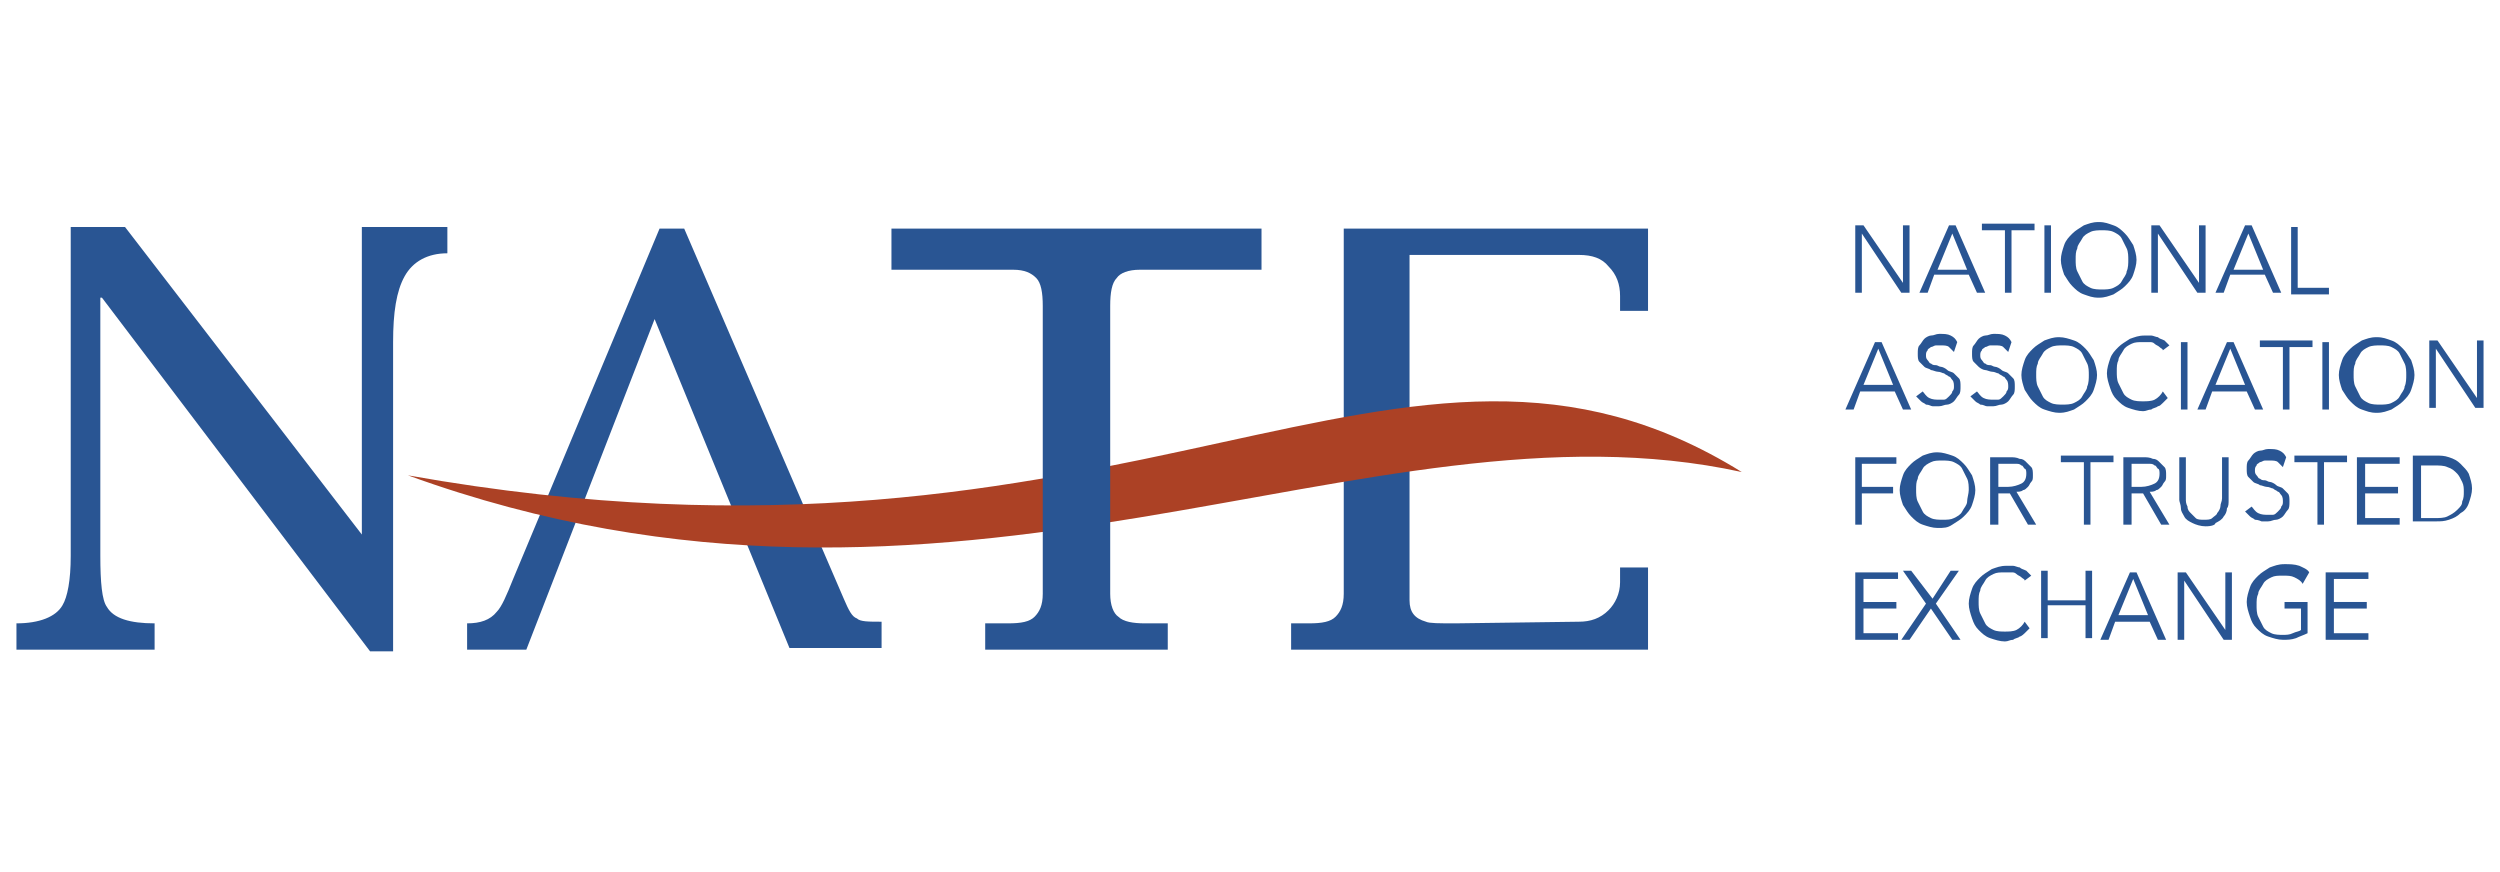
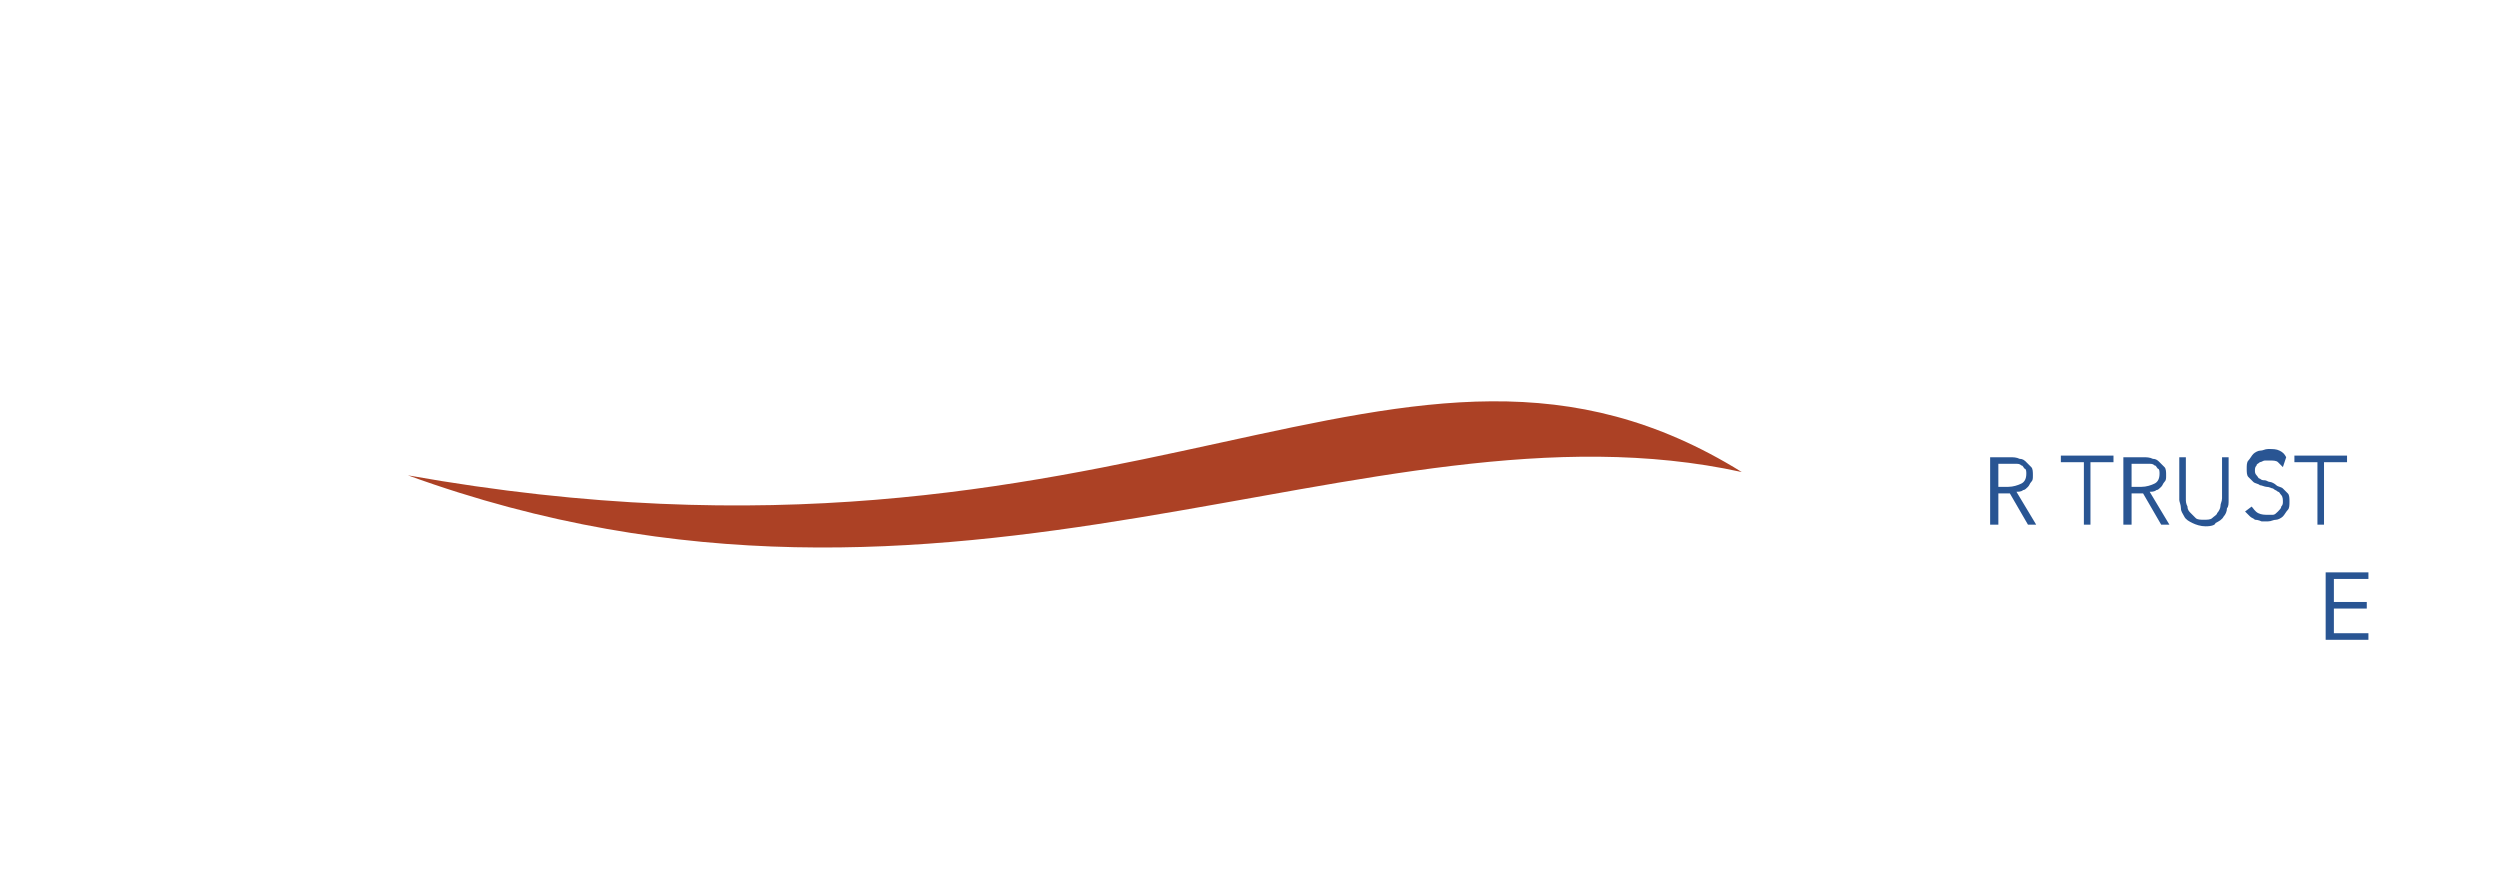
<svg xmlns="http://www.w3.org/2000/svg" viewBox="0 0 152 53" enable-background="new 0 0 152 53">
  <g fill="#295593">
-     <path d="M22 13.8h5.2v1.6c-1.2 0-2.1.5-2.6 1.4-.5.9-.7 2.2-.7 4v18.8h-1.4L6.2 18.1h-.1v15.7c0 1.6.1 2.7.4 3.1.4.7 1.4 1 2.9 1v1.6H1v-1.6c1.4 0 2.4-.4 2.8-1.1.3-.5.5-1.5.5-3v-20h3.3L22 32.5V13.8M39.8 19.4L32 39.5h-3.6v-1.6c.8 0 1.4-.2 1.8-.7.3-.3.6-1 1-2l8.9-21.3h1.5l9.7 22.5c.3.7.5 1.1.8 1.2.2.2.7.2 1.5.2v1.6H48l-8.2-20M85.7 36.5c0 .7.3 1.1 1 1.3.2.1.8.1 1.8.1l7.5-.1c.7 0 1.3-.2 1.8-.7.4-.4.7-1 .7-1.7v-.9h1.7v5H78.5v-1.6h1.1c.8 0 1.3-.1 1.6-.4.3-.3.5-.7.5-1.4V13.9h18.5v5h-1.7V18c0-.7-.2-1.3-.7-1.8-.4-.5-1-.7-1.8-.7H85.7v21M115.7 17.2v-3.5h.4v4.1h-.5l-2.4-3.6v3.6h-.4v-4.1h.5l2.4 3.5M117.2 17.8h-.5l1.8-4.1h.4l1.8 4.1h-.5l-.5-1.1h-2.1l-.4 1.1m.6-1.4h1.8l-.9-2.2-.9 2.2M122.3 17.8h-.4V14h-1.4v-.4h3.2v.4h-1.4v3.8M124.7 17.8h-.4v-4.1h.4v4.1M129.9 15.8c0 .3-.1.6-.2.9-.1.3-.3.5-.5.7-.2.2-.4.3-.7.5-.3.1-.5.2-.9.2s-.6-.1-.9-.2c-.3-.1-.5-.3-.7-.5-.2-.2-.3-.4-.5-.7-.1-.3-.2-.6-.2-.9 0-.3.1-.6.2-.9.1-.3.3-.5.5-.7.2-.2.4-.3.7-.5.3-.1.5-.2.9-.2s.6.1.9.2c.3.1.5.3.7.5.2.2.3.4.5.7.1.3.2.6.2.9m-.5 0c0-.2 0-.5-.1-.7l-.3-.6c-.1-.2-.3-.3-.5-.4-.2-.1-.5-.1-.7-.1s-.5 0-.7.1c-.2.1-.4.2-.5.4-.1.2-.3.4-.3.6-.1.2-.1.4-.1.7 0 .2 0 .5.1.7l.3.6c.1.2.3.3.5.4.2.1.5.1.7.1s.5 0 .7-.1c.2-.1.4-.2.5-.4.1-.2.3-.4.3-.6.1-.2.1-.5.1-.7M133.7 17.2v-3.5h.4v4.1h-.5l-2.4-3.6v3.6h-.4v-4.1h.5l2.4 3.5M135.2 17.8h-.5l1.8-4.1h.4l1.8 4.1h-.5l-.5-1.1h-2.1l-.4 1.1m.6-1.4h1.8l-.9-2.2-.9 2.2M139.7 17.5h1.9v.4h-2.3v-4.1h.4v3.7M112.7 24.9h-.5l1.8-4.1h.4l1.8 4.1h-.5l-.5-1.1h-2.1l-.4 1.1m.6-1.5h1.8l-.9-2.2-.9 2.2M118.8 21.4l-.3-.3c-.1-.1-.3-.1-.5-.1h-.3c-.1 0-.2.1-.3.1-.1.1-.2.1-.2.2-.1.1-.1.2-.1.3 0 .1 0 .2.1.3.1.1.1.2.2.2.1.1.2.1.3.1.1 0 .2.1.3.1.1 0 .3.1.4.2.1.1.3.1.4.2l.3.3c.1.1.1.3.1.5s0 .4-.1.5c-.1.1-.2.3-.3.4-.1.1-.3.2-.4.2-.2 0-.3.1-.5.1h-.4c-.1 0-.2-.1-.4-.1-.1-.1-.2-.1-.3-.2l-.3-.3.4-.3c.1.1.2.3.4.4.2.1.4.1.6.1h.3c.1 0 .2-.1.3-.2.1-.1.2-.2.2-.3.1-.1.1-.2.1-.3 0-.1 0-.3-.1-.4-.1-.1-.1-.2-.2-.2-.1-.1-.2-.1-.3-.2-.1 0-.2-.1-.4-.1-.1 0-.3-.1-.4-.1-.1-.1-.3-.1-.4-.2l-.3-.3c-.1-.1-.1-.3-.1-.5s0-.4.1-.5c.1-.1.2-.3.3-.4.1-.1.3-.2.4-.2.2 0 .3-.1.5-.1.3 0 .5 0 .7.1.2.1.3.2.4.4l-.2.6M122.1 21.4l-.3-.3c-.1-.1-.3-.1-.5-.1h-.3c-.1 0-.2.1-.3.1-.1.1-.2.1-.2.2-.1.1-.1.2-.1.3 0 .1 0 .2.1.3s.1.2.2.2c.1.1.2.1.3.1.1 0 .2.1.3.1.1 0 .3.1.4.2.1.1.3.1.4.2l.3.3c.1.1.1.3.1.5s0 .4-.1.5c-.1.1-.2.3-.3.4-.1.1-.3.2-.4.2-.2 0-.3.1-.5.1h-.4c-.1 0-.2-.1-.4-.1-.1-.1-.2-.1-.3-.2l-.3-.3.4-.3c.1.1.2.3.4.4.2.1.4.1.6.1h.3c.1 0 .2-.1.3-.2.1-.1.2-.2.2-.3.1-.1.1-.2.1-.3 0-.1 0-.3-.1-.4-.1-.1-.1-.2-.2-.2-.1-.1-.2-.1-.3-.2-.1 0-.2-.1-.4-.1-.1 0-.3-.1-.4-.1s-.3-.1-.4-.2l-.3-.3c-.1-.1-.1-.3-.1-.5s0-.4.1-.5c.1-.1.2-.3.3-.4.1-.1.3-.2.4-.2.2 0 .3-.1.5-.1.3 0 .5 0 .7.1.2.1.3.2.4.4l-.2.6M127.5 22.8c0 .3-.1.6-.2.9-.1.3-.3.5-.5.7-.2.2-.4.3-.7.5-.3.1-.5.2-.9.2-.3 0-.6-.1-.9-.2-.3-.1-.5-.3-.7-.5-.2-.2-.3-.4-.5-.7-.1-.3-.2-.6-.2-.9s.1-.6.2-.9c.1-.3.3-.5.5-.7.2-.2.4-.3.7-.5.3-.1.5-.2.9-.2.3 0 .6.1.9.2.3.1.5.3.7.5.2.2.3.4.5.7.1.3.2.6.2.9m-.5 0c0-.2 0-.5-.1-.7l-.3-.6c-.1-.2-.3-.3-.5-.4-.2-.1-.5-.1-.7-.1s-.5 0-.7.1c-.2.1-.4.2-.5.4-.1.2-.3.4-.3.6-.1.2-.1.4-.1.7 0 .2 0 .5.1.7l.3.6c.1.2.3.3.5.4.2.1.5.1.7.1s.5 0 .7-.1c.2-.1.4-.2.5-.4.1-.2.3-.4.3-.6.1-.2.1-.5.1-.7M131.8 24.2l-.3.3c-.1.1-.2.2-.3.2-.1.1-.3.1-.4.2-.2 0-.3.1-.5.1-.3 0-.6-.1-.9-.2-.3-.1-.5-.3-.7-.5s-.3-.4-.4-.7c-.1-.3-.2-.6-.2-.9s.1-.6.2-.9c.1-.3.3-.5.5-.7.2-.2.4-.3.7-.5.3-.1.5-.2.9-.2h.4c.1 0 .3.1.4.1.1.1.2.1.4.2l.3.3-.4.3c0-.1-.1-.1-.2-.2s-.2-.1-.3-.2c-.1-.1-.2-.1-.3-.1h-.4c-.3 0-.5 0-.7.1-.2.1-.4.2-.5.4-.1.2-.3.4-.3.6-.1.2-.1.4-.1.7 0 .2 0 .5.1.7l.3.6c.1.2.3.3.5.4.2.1.5.1.7.1.2 0 .5 0 .7-.1.2-.1.4-.3.5-.5l.3.4M133 24.9h-.4v-4.1h.4v4.1M134.1 24.9h-.5l1.8-4.1h.4l1.8 4.1h-.5l-.5-1.1h-2.1l-.4 1.1m.6-1.5h1.8l-.9-2.2-.9 2.2M139.2 24.9h-.4v-3.8h-1.4v-.4h3.2v.4h-1.4v3.8M141.6 24.9h-.4v-4.1h.4v4.1M146.8 22.8c0 .3-.1.6-.2.9-.1.3-.3.5-.5.7-.2.2-.4.3-.7.5-.3.1-.5.2-.9.2s-.6-.1-.9-.2c-.3-.1-.5-.3-.7-.5-.2-.2-.3-.4-.5-.7-.1-.3-.2-.6-.2-.9s.1-.6.2-.9c.1-.3.3-.5.5-.7.2-.2.4-.3.7-.5.3-.1.5-.2.9-.2s.6.1.9.2c.3.1.5.3.7.5.2.2.3.4.5.7.1.3.2.6.2.9m-.5 0c0-.2 0-.5-.1-.7l-.3-.6c-.1-.2-.3-.3-.5-.4-.2-.1-.5-.1-.7-.1s-.5 0-.7.1c-.2.1-.4.2-.5.4-.1.2-.3.4-.3.6-.1.2-.1.4-.1.7 0 .2 0 .5.1.7l.3.6c.1.2.3.3.5.4.2.1.5.1.7.1s.5 0 .7-.1c.2-.1.4-.2.5-.4.1-.2.3-.4.3-.6.1-.2.1-.5.1-.7M150.6 24.2v-3.5h.4v4.1h-.5l-2.4-3.6v3.6h-.4v-4.1h.5l2.4 3.5M113.2 31.9h-.4v-4.1h2.5v.4h-2.1v1.4h1.9v.4h-1.9v1.9M120.1 29.8c0 .3-.1.6-.2.9-.1.3-.3.5-.5.7-.2.2-.4.3-.7.5s-.5.2-.9.2c-.3 0-.6-.1-.9-.2-.3-.1-.5-.3-.7-.5-.2-.2-.3-.4-.5-.7-.1-.3-.2-.6-.2-.9s.1-.6.2-.9.3-.5.5-.7c.2-.2.4-.3.7-.5.3-.1.5-.2.9-.2.3 0 .6.1.9.2.3.1.5.3.7.5.2.2.3.4.5.7.1.3.2.6.2.9m-.4 0c0-.2 0-.5-.1-.7l-.3-.6c-.1-.2-.3-.3-.5-.4-.2-.1-.5-.1-.7-.1-.3 0-.5 0-.7.1-.2.1-.4.2-.5.4-.1.2-.3.4-.3.6-.1.2-.1.4-.1.7 0 .2 0 .5.1.7l.3.6c.1.2.3.3.5.4.2.1.5.1.7.1.3 0 .5 0 .7-.1.2-.1.4-.2.5-.4.1-.2.3-.4.3-.6 0-.2.1-.5.1-.7" />
    <path d="M121.4 31.9h-.4v-4.1h1.2c.2 0 .4 0 .6.1.2 0 .3.1.4.2l.3.3c.1.1.1.3.1.5s0 .3-.1.4c-.1.1-.1.2-.2.3-.1.1-.2.2-.3.2-.1.1-.3.1-.4.1l1.2 2h-.5l-1.1-1.9h-.7v1.9zm0-2.3h.7c.3 0 .6-.1.8-.2.2-.1.3-.3.3-.6 0-.1 0-.3-.1-.3-.1-.1-.1-.2-.2-.2-.1-.1-.2-.1-.3-.1h-1.1v1.4zM127.1 31.9h-.4v-3.8h-1.4v-.4h3.2v.4h-1.4v3.8" />
    <path d="M129.5 31.9h-.4v-4.1h1.2c.2 0 .4 0 .6.1.2 0 .3.1.4.2l.3.3c.1.1.1.3.1.5s0 .3-.1.4c-.1.1-.1.2-.2.3-.1.1-.2.2-.3.2-.1.1-.3.1-.4.1l1.2 2h-.5l-1.1-1.9h-.7v1.9zm0-2.3h.7c.3 0 .6-.1.8-.2.2-.1.3-.3.3-.6 0-.1 0-.3-.1-.3-.1-.1-.1-.2-.2-.2-.1-.1-.2-.1-.3-.1h-1.1v1.4zM134.1 32c-.3 0-.6-.1-.8-.2-.2-.1-.4-.2-.5-.4-.1-.2-.2-.3-.2-.5s-.1-.4-.1-.5v-2.6h.4v2.5c0 .2 0 .3.1.5 0 .2.1.3.2.4l.3.3c.1.1.3.1.5.1s.4 0 .5-.1c.1-.1.3-.2.3-.3.1-.1.2-.3.2-.4 0-.2.1-.3.1-.5v-2.5h.4v2.6c0 .2 0 .4-.1.5 0 .2-.1.4-.2.5-.1.2-.3.3-.5.4 0 .1-.2.2-.6.2M138.8 28.4l-.3-.3c-.1-.1-.3-.1-.5-.1h-.3c-.1 0-.2.1-.3.1-.1.1-.2.1-.2.2-.1.1-.1.2-.1.3 0 .1 0 .2.1.3.1.1.1.2.2.2.1.1.2.1.3.1.1 0 .2.1.3.1.1 0 .3.1.4.2.1.1.3.1.4.2l.3.3c.1.1.1.3.1.5s0 .4-.1.5c-.1.1-.2.3-.3.4-.1.1-.3.2-.4.2-.2 0-.3.1-.5.1h-.4s-.2-.1-.4-.1c-.1-.1-.2-.1-.3-.2l-.3-.3.4-.3c.1.1.2.3.4.4.2.1.4.1.6.1h.3c.1 0 .2-.1.3-.2.1-.1.2-.2.2-.3.1-.1.1-.2.1-.3 0-.1 0-.3-.1-.4-.1-.1-.1-.2-.2-.2-.1-.1-.2-.1-.3-.2-.1 0-.2-.1-.4-.1-.1 0-.3-.1-.4-.1-.1-.1-.3-.1-.4-.2l-.3-.3c-.1-.1-.1-.3-.1-.5s0-.4.1-.5.2-.3.3-.4c.1-.1.3-.2.4-.2.2 0 .3-.1.5-.1.3 0 .5 0 .7.1.2.1.3.2.4.4l-.2.6M141.3 31.9h-.4v-3.8h-1.4v-.4h3.2v.4h-1.4v3.8" />
-     <path d="M143.7 31.5h2.2v.4h-2.6v-4.1h2.6v.4h-2.1v1.4h2v.4h-2v1.5zM146.7 27.7h1.4c.3 0 .5 0 .8.1.3.1.5.2.7.4.2.2.4.4.5.6.1.3.2.6.2.9 0 .3-.1.6-.2.9-.1.3-.3.5-.5.6-.2.2-.4.3-.7.4-.3.1-.5.1-.8.1h-1.4v-4m.5 3.8h.8c.3 0 .6 0 .8-.1.2-.1.4-.2.6-.4.2-.2.3-.3.3-.5.1-.2.1-.4.1-.6 0-.2 0-.4-.1-.6-.1-.2-.2-.4-.3-.5-.2-.2-.3-.3-.6-.4-.2-.1-.5-.1-.8-.1h-.8v3.2" />
-     <path d="M113.2 38.5h2.2v.4h-2.6v-4.1h2.6v.4h-2.1v1.4h2v.4h-2v1.5zM117.5 36.4l1.1-1.7h.5l-1.4 2 1.5 2.2h-.5l-1.3-1.9-1.3 1.9h-.5l1.5-2.2-1.4-2h.5l1.3 1.7M123.4 38.2l-.3.3s-.2.2-.3.2c-.1.1-.3.1-.4.2-.2 0-.3.1-.5.1-.3 0-.6-.1-.9-.2-.3-.1-.5-.3-.7-.5-.2-.2-.3-.4-.4-.7s-.2-.6-.2-.9c0-.3.1-.6.2-.9s.3-.5.5-.7c.2-.2.4-.3.7-.5.3-.1.5-.2.9-.2h.4c.1 0 .3.1.4.1.1.1.2.1.4.2l.3.3-.4.3c0-.1-.1-.1-.2-.2s-.2-.1-.3-.2c-.1-.1-.2-.1-.3-.1h-.4c-.3 0-.5 0-.7.1-.2.1-.4.2-.5.4-.1.2-.3.4-.3.6-.1.2-.1.4-.1.7 0 .2 0 .5.1.7l.3.6c.1.2.3.3.5.4.2.1.5.1.7.1.2 0 .5 0 .7-.1.2-.1.4-.3.5-.5l.3.4M124.1 34.7h.4v1.8h2.3v-1.8h.4v4.1h-.4v-2h-2.3v2h-.4v-4.1M128.2 38.9h-.5l1.8-4.1h.4l1.8 4.1h-.5l-.5-1.1h-2.1l-.4 1.1m.6-1.5h1.8l-.9-2.2-.9 2.2M135.3 38.3v-3.5h.4v4.1h-.5l-2.4-3.6v3.6h-.4v-4.1h.5l2.4 3.5M140 35.5c-.1-.2-.3-.3-.5-.4-.2-.1-.4-.1-.7-.1-.3 0-.5 0-.7.1-.2.1-.4.2-.5.4-.1.2-.3.4-.3.6-.1.2-.1.4-.1.7 0 .2 0 .5.1.7l.3.6c.1.2.3.3.5.4s.5.1.7.1c.2 0 .4 0 .6-.1s.4-.1.5-.2V37h-1v-.4h1.4v1.9c-.2.1-.5.2-.7.3-.3.1-.5.1-.8.1-.3 0-.6-.1-.9-.2-.3-.1-.5-.3-.7-.5-.2-.2-.3-.4-.4-.7s-.2-.6-.2-.9c0-.3.1-.6.2-.9.1-.3.3-.5.5-.7.2-.2.4-.3.7-.5.3-.1.5-.2.9-.2.3 0 .6 0 .9.1.2.1.5.2.6.4l-.4.7" />
    <path d="M141.8 38.5h2.2v.4h-2.6v-4.1h2.6v.4h-2.1v1.4h2v.4h-2v1.5z" />
  </g>
  <path fill="#ac4125" d="M24.8 28.9c44.3 7.9 60.3-13.1 81.1-.2-22.8-5-47.8 12.3-81.1.2" />
-   <path fill="#295593" d="M54.2 16.4v-2.5h22.5v2.5h-7.4c-.7 0-1.2.2-1.4.5-.3.3-.4.9-.4 1.7v17.5c0 .7.2 1.2.5 1.4.3.3.9.4 1.6.4H71v1.6H59.9v-1.6h1.4c.8 0 1.3-.1 1.6-.4.3-.3.5-.7.5-1.4V18.6c0-.8-.1-1.4-.4-1.7-.3-.3-.7-.5-1.4-.5h-7.4" />
</svg>